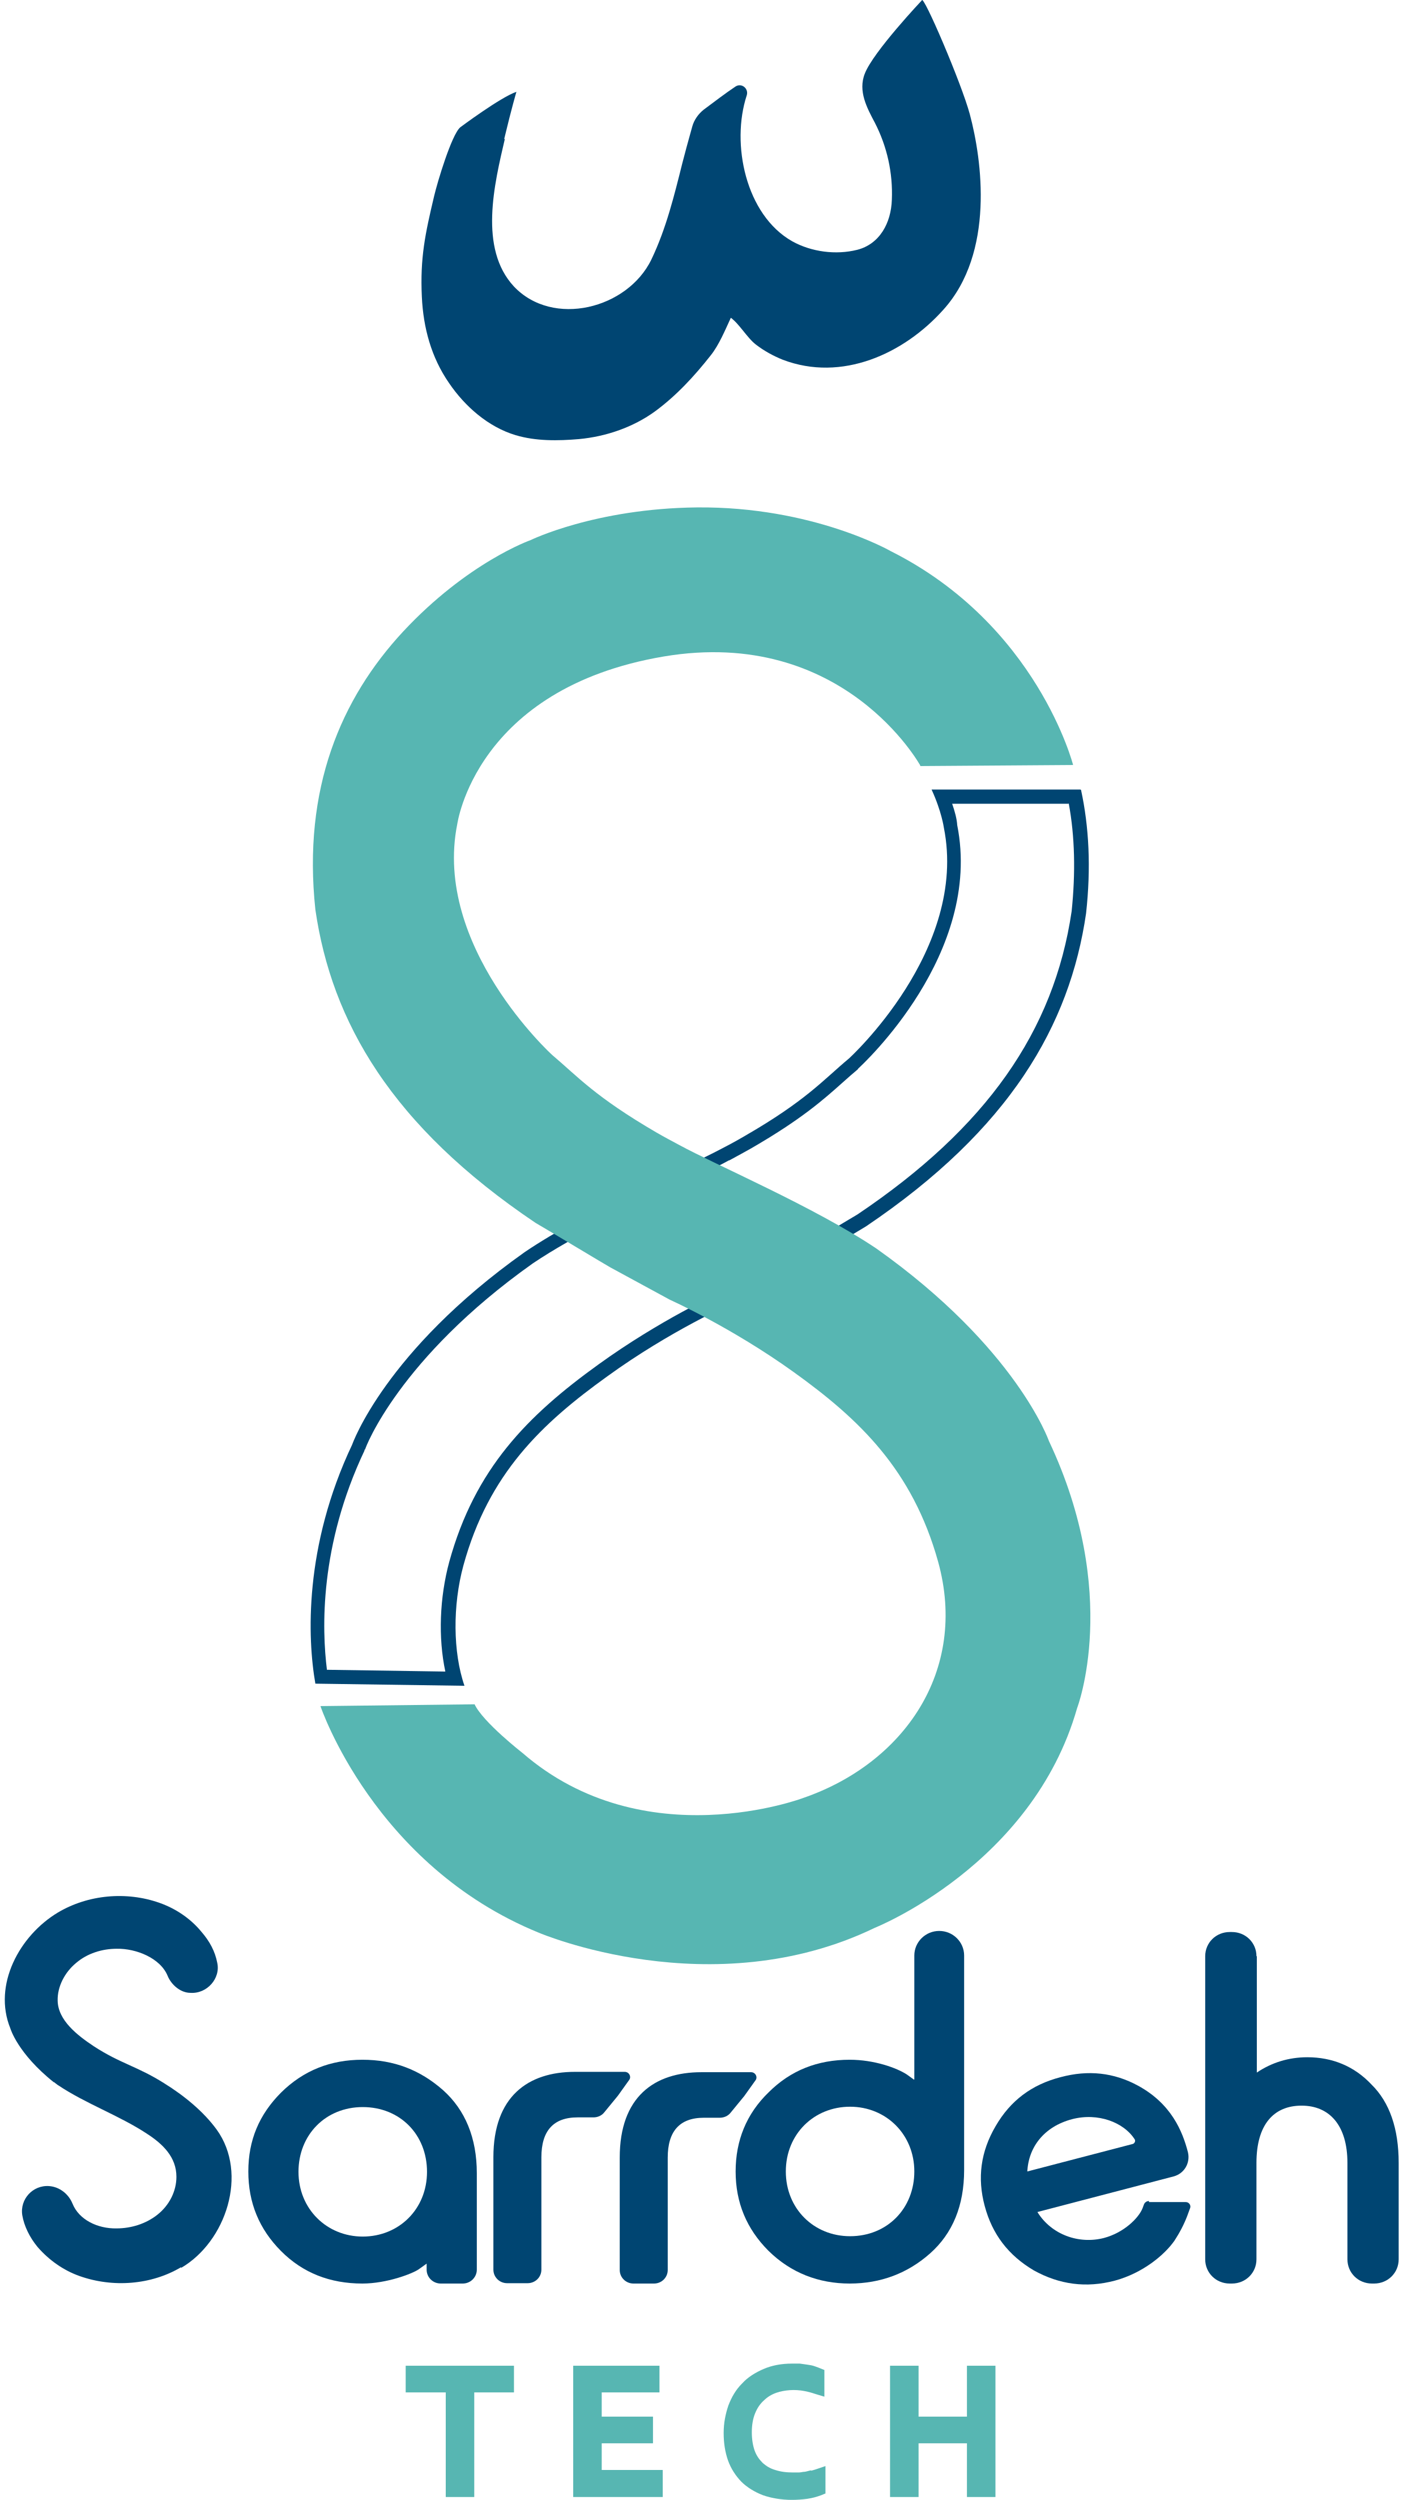
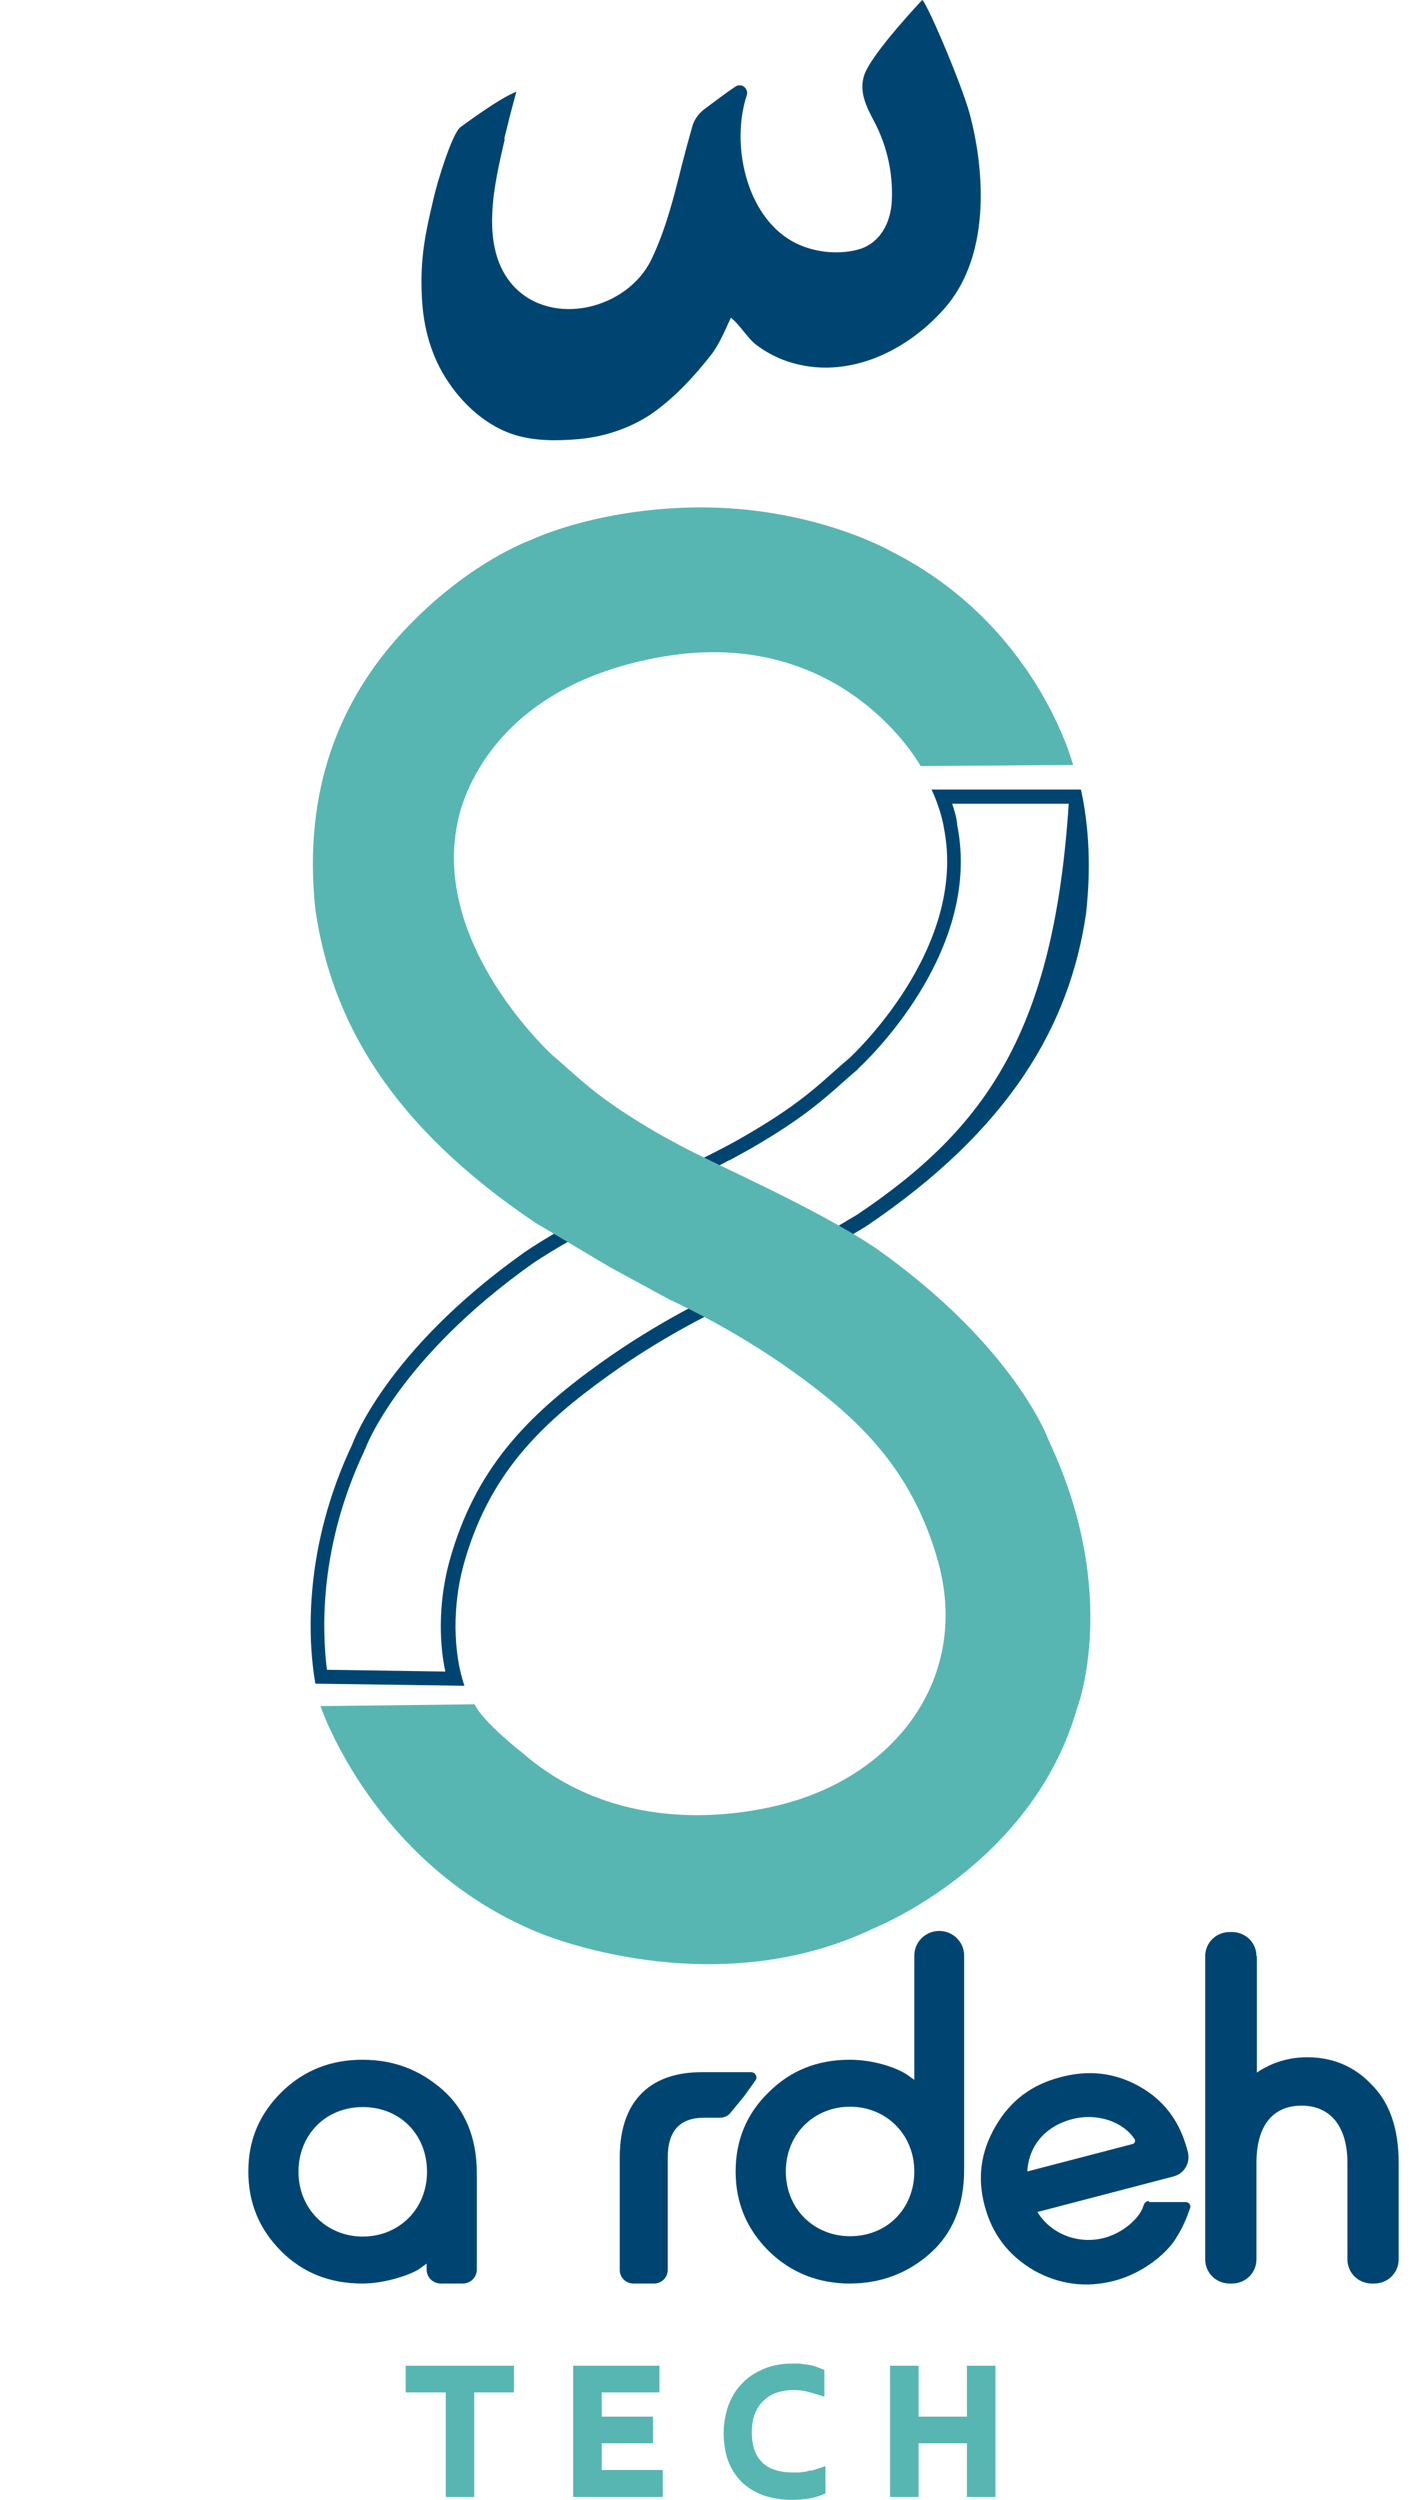
<svg xmlns="http://www.w3.org/2000/svg" width="68" height="120" viewBox="0 0 68 120" fill="none">
  <path d="M19.482 114.842H21.406V119.863H22.775V114.842H24.682V113.561H19.482V114.842Z" fill="#57B6B2" />
  <path d="M28.896 117.285H31.358V116.004H28.896V114.842H31.67V113.561H27.527V119.863H31.826V118.565H28.896V117.285Z" fill="#57B6B2" />
  <path d="M38.947 118.583C38.843 118.6 38.756 118.634 38.652 118.651C38.548 118.651 38.462 118.685 38.358 118.685C38.254 118.685 38.167 118.685 38.08 118.685C37.768 118.685 37.491 118.651 37.231 118.566C36.988 118.497 36.797 118.378 36.624 118.224C36.468 118.07 36.33 117.882 36.243 117.643C36.156 117.404 36.104 117.097 36.104 116.755C36.104 116.414 36.156 116.106 36.26 115.85C36.364 115.594 36.503 115.389 36.676 115.235C36.849 115.064 37.04 114.945 37.283 114.859C37.682 114.723 38.167 114.689 38.618 114.774C38.808 114.808 38.982 114.859 39.138 114.911L39.589 115.047V113.766L39.38 113.681C39.38 113.681 39.207 113.613 39.103 113.579C38.999 113.544 38.895 113.527 38.774 113.51C38.652 113.493 38.531 113.476 38.41 113.459C38.288 113.459 38.15 113.459 38.028 113.459C37.526 113.459 37.075 113.544 36.676 113.715C36.278 113.886 35.913 114.108 35.636 114.415C35.341 114.706 35.133 115.064 34.977 115.474C34.839 115.884 34.752 116.311 34.752 116.789C34.752 117.268 34.821 117.712 34.96 118.105C35.099 118.497 35.324 118.839 35.601 119.129C35.879 119.403 36.243 119.625 36.642 119.778C37.04 119.915 37.508 120 38.028 120C38.271 120 38.531 119.983 38.774 119.949C39.017 119.915 39.242 119.847 39.432 119.778L39.641 119.693V118.378L39.19 118.531C39.19 118.531 39.034 118.583 38.947 118.6" fill="#57B6B2" />
  <path d="M46.435 113.561V116.004H44.112V113.561H42.742V119.863H44.112V117.285H46.435V119.863H47.804V113.561H46.435Z" fill="#57B6B2" />
  <path d="M24.211 6.68C24.575 5.16 24.8 4.408 24.8 4.408C24.037 4.665 22.096 6.116 22.096 6.116C21.68 6.492 21.003 8.747 20.848 9.413C20.414 11.24 20.171 12.384 20.258 14.246C20.327 15.732 20.709 17.149 21.558 18.379C22.321 19.506 23.448 20.497 24.765 20.89C25.736 21.18 26.794 21.163 27.799 21.078C29.099 20.958 30.399 20.514 31.457 19.746C32.48 18.994 33.346 18.055 34.126 17.064C34.525 16.569 34.82 15.851 35.097 15.254C35.513 15.561 35.877 16.21 36.293 16.535C36.692 16.842 37.125 17.081 37.593 17.269C40.419 18.345 43.401 16.996 45.308 14.861C47.769 12.128 47.163 7.688 46.573 5.484C46.175 3.999 44.32 -0.322 44.268 0.019C44.268 0.019 41.927 2.496 41.529 3.537C41.199 4.374 41.633 5.177 42.014 5.894C42.603 7.039 42.881 8.303 42.829 9.583C42.794 10.711 42.239 11.718 41.165 11.992C40.142 12.248 38.963 12.094 38.044 11.582C35.808 10.318 35.097 6.902 35.86 4.579C35.964 4.255 35.617 3.964 35.323 4.152C34.907 4.426 34.23 4.938 33.797 5.262C33.537 5.467 33.329 5.758 33.242 6.082C33.086 6.629 32.861 7.466 32.774 7.807C32.376 9.396 31.994 10.967 31.283 12.453C30.139 14.827 26.551 15.732 24.679 13.751C22.98 11.923 23.742 8.832 24.245 6.663" fill="#004572" />
-   <path d="M51.324 38.566C51.619 40.155 51.654 41.897 51.463 43.741C50.614 49.514 47.354 54.142 41.183 58.293C40.958 58.429 37.837 60.291 37.629 60.41L34.804 61.948C34.492 62.084 31.666 63.382 28.736 65.5C25.321 67.959 22.808 70.504 21.577 74.962C21.109 76.687 21.039 78.617 21.386 80.239L15.7 80.154C15.457 78.207 15.336 74.21 17.503 69.633V69.599L17.538 69.565C17.538 69.514 19.15 65.21 25.581 60.65C27.609 59.283 30.574 57.866 32.741 56.824C33.66 56.38 34.457 56.004 34.977 55.714L35.064 55.679C35.41 55.492 35.722 55.321 36.086 55.116C38.479 53.733 39.536 52.793 40.455 51.973C40.698 51.751 40.94 51.546 41.2 51.324V51.307C41.443 51.085 47.198 45.774 45.968 39.608C45.95 39.301 45.846 38.925 45.725 38.583H51.307L51.324 38.566ZM51.879 37.9H44.737C45.222 38.959 45.326 39.728 45.326 39.728C46.505 45.603 40.767 50.812 40.767 50.812C39.536 51.837 38.721 52.827 35.757 54.535C35.376 54.757 35.064 54.928 34.665 55.133C32.983 56.038 28.147 58.105 25.2 60.103C18.474 64.868 16.913 69.343 16.913 69.343C14.591 74.245 14.764 78.651 15.145 80.82L22.305 80.922C21.75 79.317 21.733 77.063 22.253 75.15C23.466 70.726 26.032 68.318 29.17 66.064C32.186 63.877 35.133 62.58 35.133 62.58L37.993 61.025C37.993 61.025 41.564 58.89 41.582 58.873C48.499 54.211 51.376 49.206 52.156 43.844C52.399 41.641 52.295 39.676 51.914 37.917" fill="#004572" />
+   <path d="M51.324 38.566C50.614 49.514 47.354 54.142 41.183 58.293C40.958 58.429 37.837 60.291 37.629 60.41L34.804 61.948C34.492 62.084 31.666 63.382 28.736 65.5C25.321 67.959 22.808 70.504 21.577 74.962C21.109 76.687 21.039 78.617 21.386 80.239L15.7 80.154C15.457 78.207 15.336 74.21 17.503 69.633V69.599L17.538 69.565C17.538 69.514 19.15 65.21 25.581 60.65C27.609 59.283 30.574 57.866 32.741 56.824C33.66 56.38 34.457 56.004 34.977 55.714L35.064 55.679C35.41 55.492 35.722 55.321 36.086 55.116C38.479 53.733 39.536 52.793 40.455 51.973C40.698 51.751 40.94 51.546 41.2 51.324V51.307C41.443 51.085 47.198 45.774 45.968 39.608C45.95 39.301 45.846 38.925 45.725 38.583H51.307L51.324 38.566ZM51.879 37.9H44.737C45.222 38.959 45.326 39.728 45.326 39.728C46.505 45.603 40.767 50.812 40.767 50.812C39.536 51.837 38.721 52.827 35.757 54.535C35.376 54.757 35.064 54.928 34.665 55.133C32.983 56.038 28.147 58.105 25.2 60.103C18.474 64.868 16.913 69.343 16.913 69.343C14.591 74.245 14.764 78.651 15.145 80.82L22.305 80.922C21.75 79.317 21.733 77.063 22.253 75.15C23.466 70.726 26.032 68.318 29.17 66.064C32.186 63.877 35.133 62.58 35.133 62.58L37.993 61.025C37.993 61.025 41.564 58.89 41.582 58.873C48.499 54.211 51.376 49.206 52.156 43.844C52.399 41.641 52.295 39.676 51.914 37.917" fill="#004572" />
  <path d="M44.183 36.773L51.533 36.722C51.533 36.722 49.817 29.993 42.779 26.458C42.779 26.458 39.035 24.306 33.47 24.357C28.581 24.408 25.478 25.928 25.478 25.928C25.478 25.928 22.462 26.987 19.359 30.317C16.377 33.528 14.522 37.849 15.146 43.673C15.927 49.036 18.787 54.04 25.721 58.703C25.738 58.703 29.292 60.838 29.309 60.838L32.17 62.392C32.17 62.392 35.117 63.707 38.133 65.876C41.271 68.131 43.819 70.556 45.05 74.962C46.506 80.223 43.386 84.646 38.584 86.303C38.584 86.303 30.939 89.206 25.097 84.151C25.097 84.151 23.19 82.665 22.791 81.811L15.389 81.897C15.389 81.897 17.955 89.548 25.877 92.776C25.877 92.776 34.181 96.328 42.016 92.537C42.016 92.537 49.575 89.531 51.724 81.999C51.724 81.999 53.839 76.516 50.372 69.172C50.372 69.172 48.812 64.698 42.086 59.933C39.139 57.952 34.302 55.885 32.62 54.963C32.239 54.758 31.91 54.587 31.528 54.365C28.564 52.64 27.732 51.666 26.518 50.642C26.518 50.642 20.78 45.432 21.959 39.557C21.959 39.608 22.791 33.05 31.875 31.513C40.525 30.061 44.2 36.756 44.2 36.756" fill="#57B6B2" />
  <path d="M21.165 109.616C20.8 109.616 20.488 109.325 20.488 108.95V108.659C20.488 108.659 20.28 108.813 20.107 108.933C19.812 109.138 18.581 109.616 17.403 109.616C15.842 109.616 14.542 109.103 13.502 108.062C12.445 107.003 11.925 105.739 11.925 104.236C11.925 102.733 12.445 101.503 13.502 100.444C14.577 99.385 15.877 98.873 17.403 98.873C18.928 98.873 20.176 99.368 21.268 100.325C22.343 101.281 22.898 102.63 22.898 104.321V108.95C22.898 109.308 22.603 109.616 22.222 109.616H21.165ZM17.42 107.361C19.154 107.361 20.506 106.046 20.506 104.253C20.506 102.46 19.206 101.145 17.42 101.145C15.634 101.145 14.334 102.477 14.334 104.253C14.334 106.029 15.687 107.361 17.42 107.361Z" fill="#004572" />
  <path d="M43.908 99.812V93.869C43.908 93.22 44.446 92.69 45.104 92.69C45.763 92.69 46.3 93.22 46.3 93.869V104.168C46.3 105.876 45.746 107.208 44.671 108.164C43.596 109.121 42.296 109.616 40.805 109.616C39.314 109.616 37.98 109.103 36.905 108.045C35.847 106.986 35.327 105.722 35.327 104.236C35.327 102.75 35.847 101.469 36.905 100.444C37.962 99.385 39.262 98.873 40.805 98.873C41.984 98.873 43.076 99.266 43.562 99.59L43.891 99.829L43.908 99.812ZM40.822 107.344C42.608 107.344 43.908 106.012 43.908 104.236C43.908 102.46 42.556 101.128 40.822 101.128C39.089 101.128 37.737 102.443 37.737 104.236C37.737 106.029 39.089 107.344 40.822 107.344Z" fill="#004572" />
  <path d="M60.356 93.903V99.488C61.066 99.01 61.881 98.753 62.782 98.753C63.979 98.753 65.036 99.18 65.868 100.068C66.735 100.922 67.168 102.186 67.168 103.826V108.454C67.168 109.103 66.648 109.616 65.99 109.616H65.885C65.227 109.616 64.707 109.103 64.707 108.454V103.826C64.707 102.015 63.84 101.076 62.505 101.076C61.17 101.076 60.338 101.981 60.338 103.826V108.454C60.338 109.103 59.818 109.616 59.159 109.616H59.055C58.397 109.616 57.877 109.103 57.877 108.454V93.903C57.877 93.254 58.397 92.742 59.055 92.742H59.159C59.818 92.742 60.338 93.254 60.338 93.903" fill="#004572" />
  <path d="M31.408 109.616H30.42C30.056 109.616 29.761 109.325 29.761 108.967V103.57C29.761 100.649 31.425 99.471 33.679 99.471H36.071C36.279 99.471 36.4 99.71 36.279 99.864L35.742 100.615L35.083 101.418C34.962 101.571 34.771 101.657 34.563 101.657H33.8C32.639 101.657 32.066 102.306 32.066 103.57V108.967C32.066 109.325 31.772 109.616 31.408 109.616Z" fill="#004572" />
  <path d="M55.176 105.654C55.072 105.654 54.968 105.722 54.933 105.825L54.864 106.012C54.673 106.474 53.98 107.174 53.009 107.43C51.813 107.737 50.495 107.276 49.819 106.183L56.355 104.475C56.875 104.339 57.169 103.826 57.048 103.314C56.788 102.306 56.251 100.991 54.656 100.12C53.494 99.488 52.264 99.352 50.929 99.71C49.542 100.069 48.519 100.837 47.808 102.067C47.098 103.28 46.924 104.544 47.288 105.893C47.652 107.259 48.432 108.267 49.646 108.984C50.877 109.667 52.16 109.838 53.529 109.479C54.864 109.121 55.921 108.25 56.407 107.549C56.65 107.174 56.858 106.781 57.014 106.371L57.152 105.995C57.204 105.859 57.1 105.705 56.944 105.705H55.176V105.654ZM49.334 104.253C49.386 103.075 50.131 102.084 51.483 101.726C52.732 101.401 53.962 101.879 54.483 102.682C54.552 102.767 54.483 102.904 54.379 102.921L49.334 104.236V104.253Z" fill="#004572" />
-   <path d="M8.697 108.831C7.259 109.685 5.421 109.821 3.826 109.258C3.046 108.984 2.353 108.489 1.815 107.874C1.417 107.396 1.157 106.849 1.07 106.337C0.949 105.568 1.573 104.885 2.353 104.937C2.855 104.971 3.289 105.312 3.479 105.773C3.792 106.559 4.693 106.986 5.594 106.969C6.305 106.969 7.016 106.747 7.571 106.303C8.125 105.859 8.472 105.193 8.472 104.492C8.472 103.553 7.831 102.921 7.033 102.409C5.733 101.555 4.104 100.974 2.803 100.103C2.786 100.103 2.647 99.984 2.595 99.949C2.595 99.949 2.595 99.949 2.578 99.949C0.845 98.566 0.498 97.371 0.498 97.371C-0.352 95.287 0.931 92.913 2.786 91.803C4.225 90.949 6.062 90.778 7.657 91.341C8.437 91.615 9.148 92.093 9.668 92.725C10.084 93.203 10.327 93.681 10.431 94.211C10.604 94.962 9.946 95.714 9.148 95.662C8.663 95.662 8.229 95.27 8.056 94.86C7.709 93.989 6.531 93.528 5.612 93.545C4.901 93.545 4.19 93.767 3.653 94.228C3.115 94.672 2.751 95.355 2.769 96.038C2.786 96.978 3.705 97.695 4.502 98.224C5.785 99.061 6.583 99.181 7.883 100.001C8.819 100.581 9.772 101.35 10.414 102.238C11.922 104.339 10.864 107.601 8.697 108.865" fill="#004572" />
-   <path d="M25.341 109.599H24.352C23.988 109.599 23.694 109.309 23.694 108.95V103.553C23.694 100.633 25.358 99.454 27.612 99.454H30.004C30.212 99.454 30.333 99.694 30.212 99.847L29.674 100.599L29.016 101.401C28.894 101.555 28.704 101.64 28.496 101.64H27.733C26.572 101.64 25.999 102.289 25.999 103.553V108.95C25.999 109.309 25.705 109.599 25.341 109.599Z" fill="#004572" />
</svg>